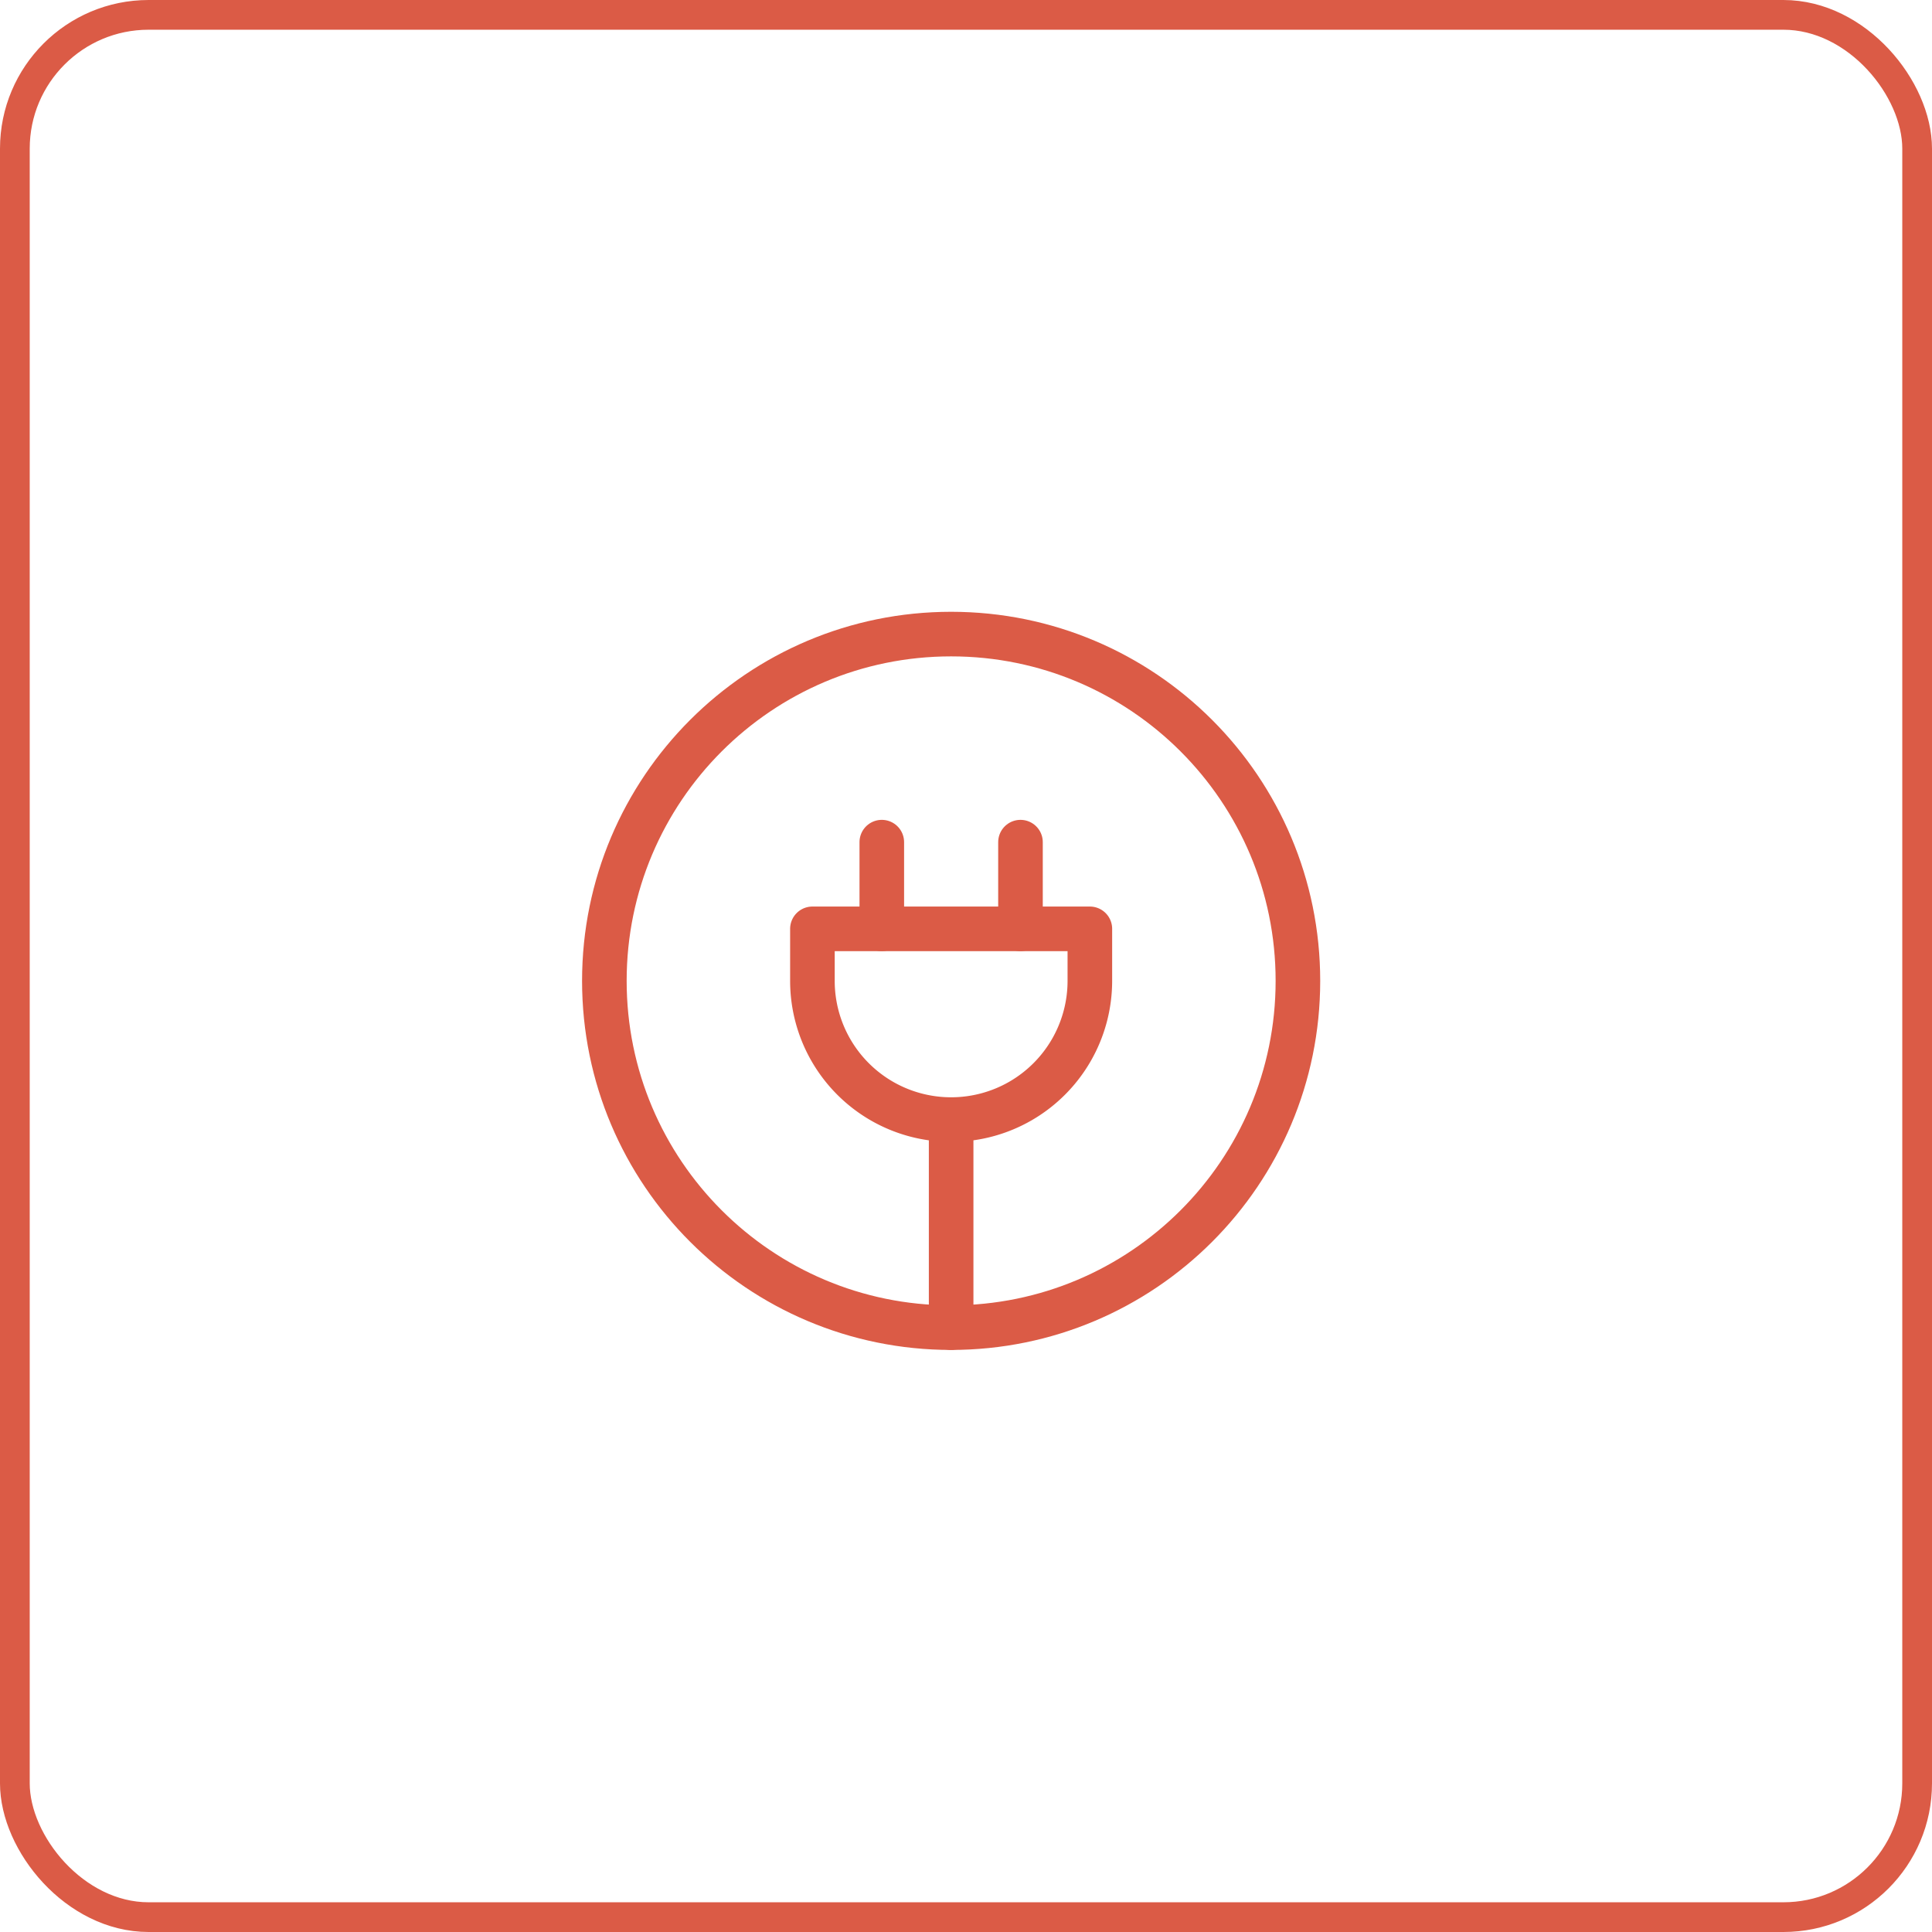
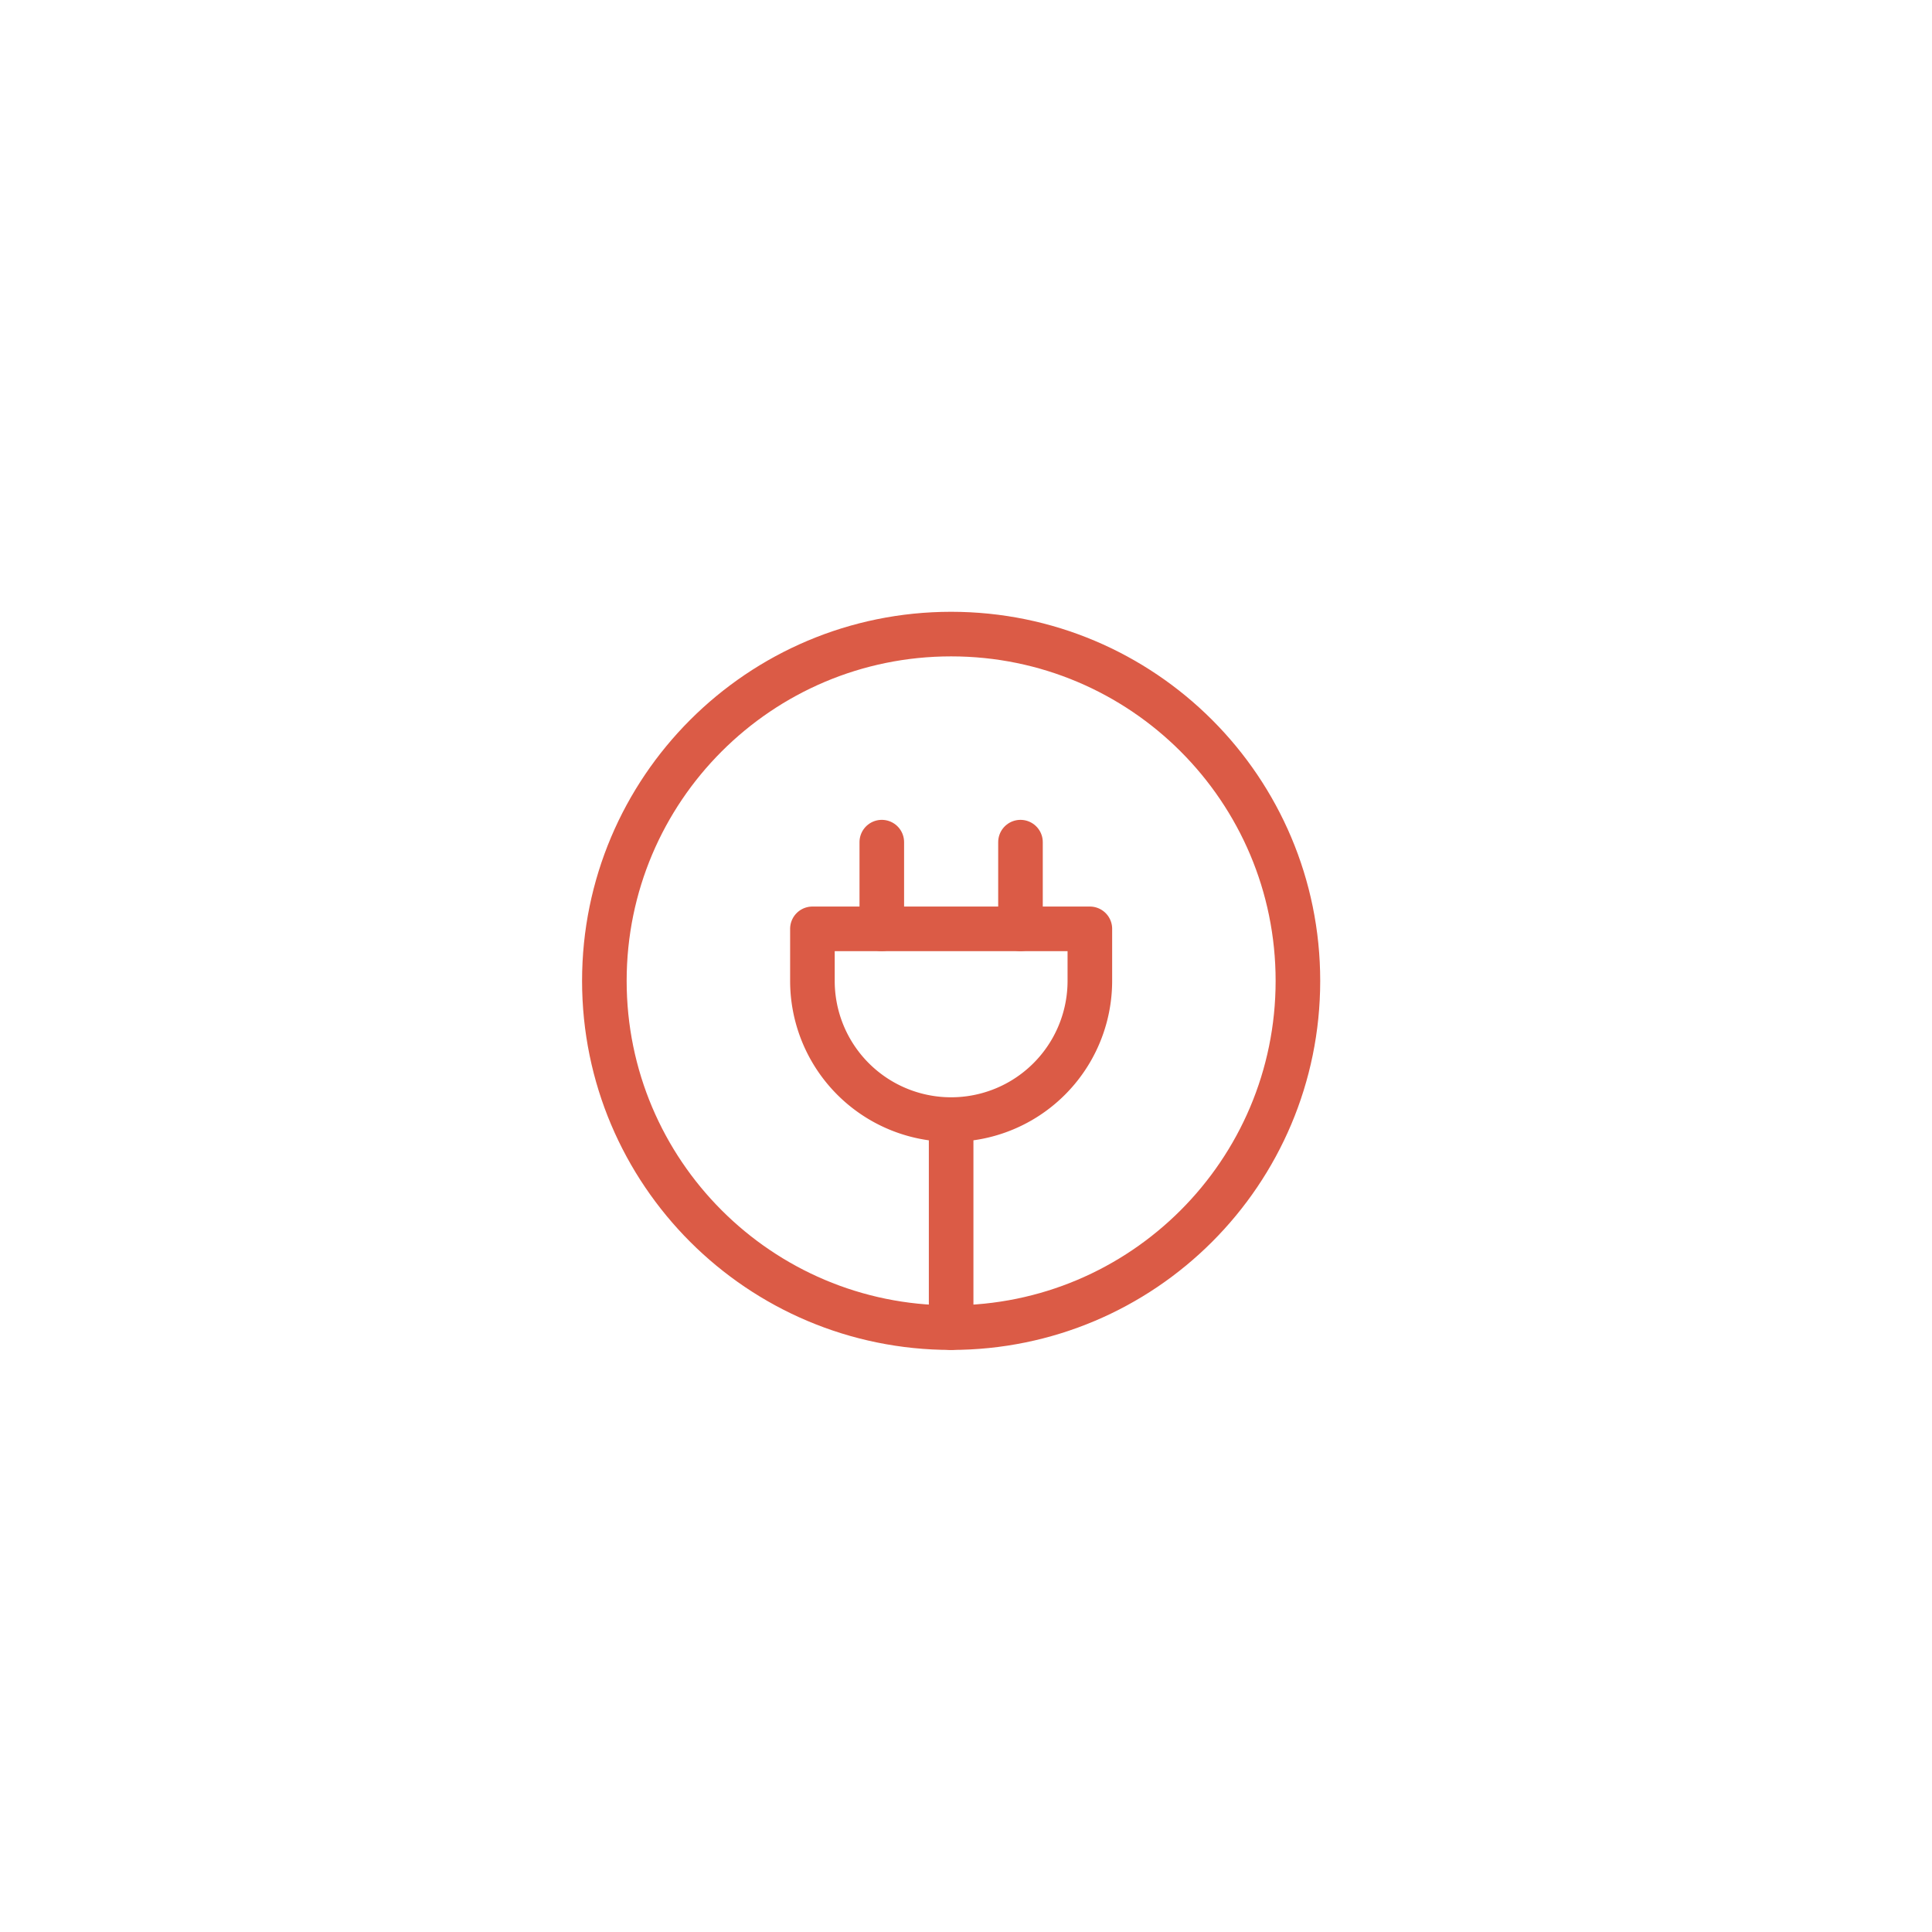
<svg xmlns="http://www.w3.org/2000/svg" width="65" height="65" fill="none">
  <path d="M34.333 31.25v-2.917m-4.666 2.917v-2.917M32 44.667c6.444 0 11.667-5.224 11.667-11.667 0-6.444-5.224-11.667-11.667-11.667-6.444 0-11.667 5.224-11.667 11.667 0 6.444 5.224 11.667 11.667 11.667z" stroke="#DB5B46" stroke-width="1.5" stroke-linecap="round" stroke-linejoin="round" />
  <path d="M32 44.667v-7m0 0A4.667 4.667 0 0036.667 33v-1.75h-9.334V33A4.666 4.666 0 0032 37.667z" stroke="#DB5B46" stroke-width="1.5" stroke-linecap="round" stroke-linejoin="round" />
-   <rect x=".5" y=".5" width="64" height="64" rx="4.5" stroke="#DB5B46" />
</svg>